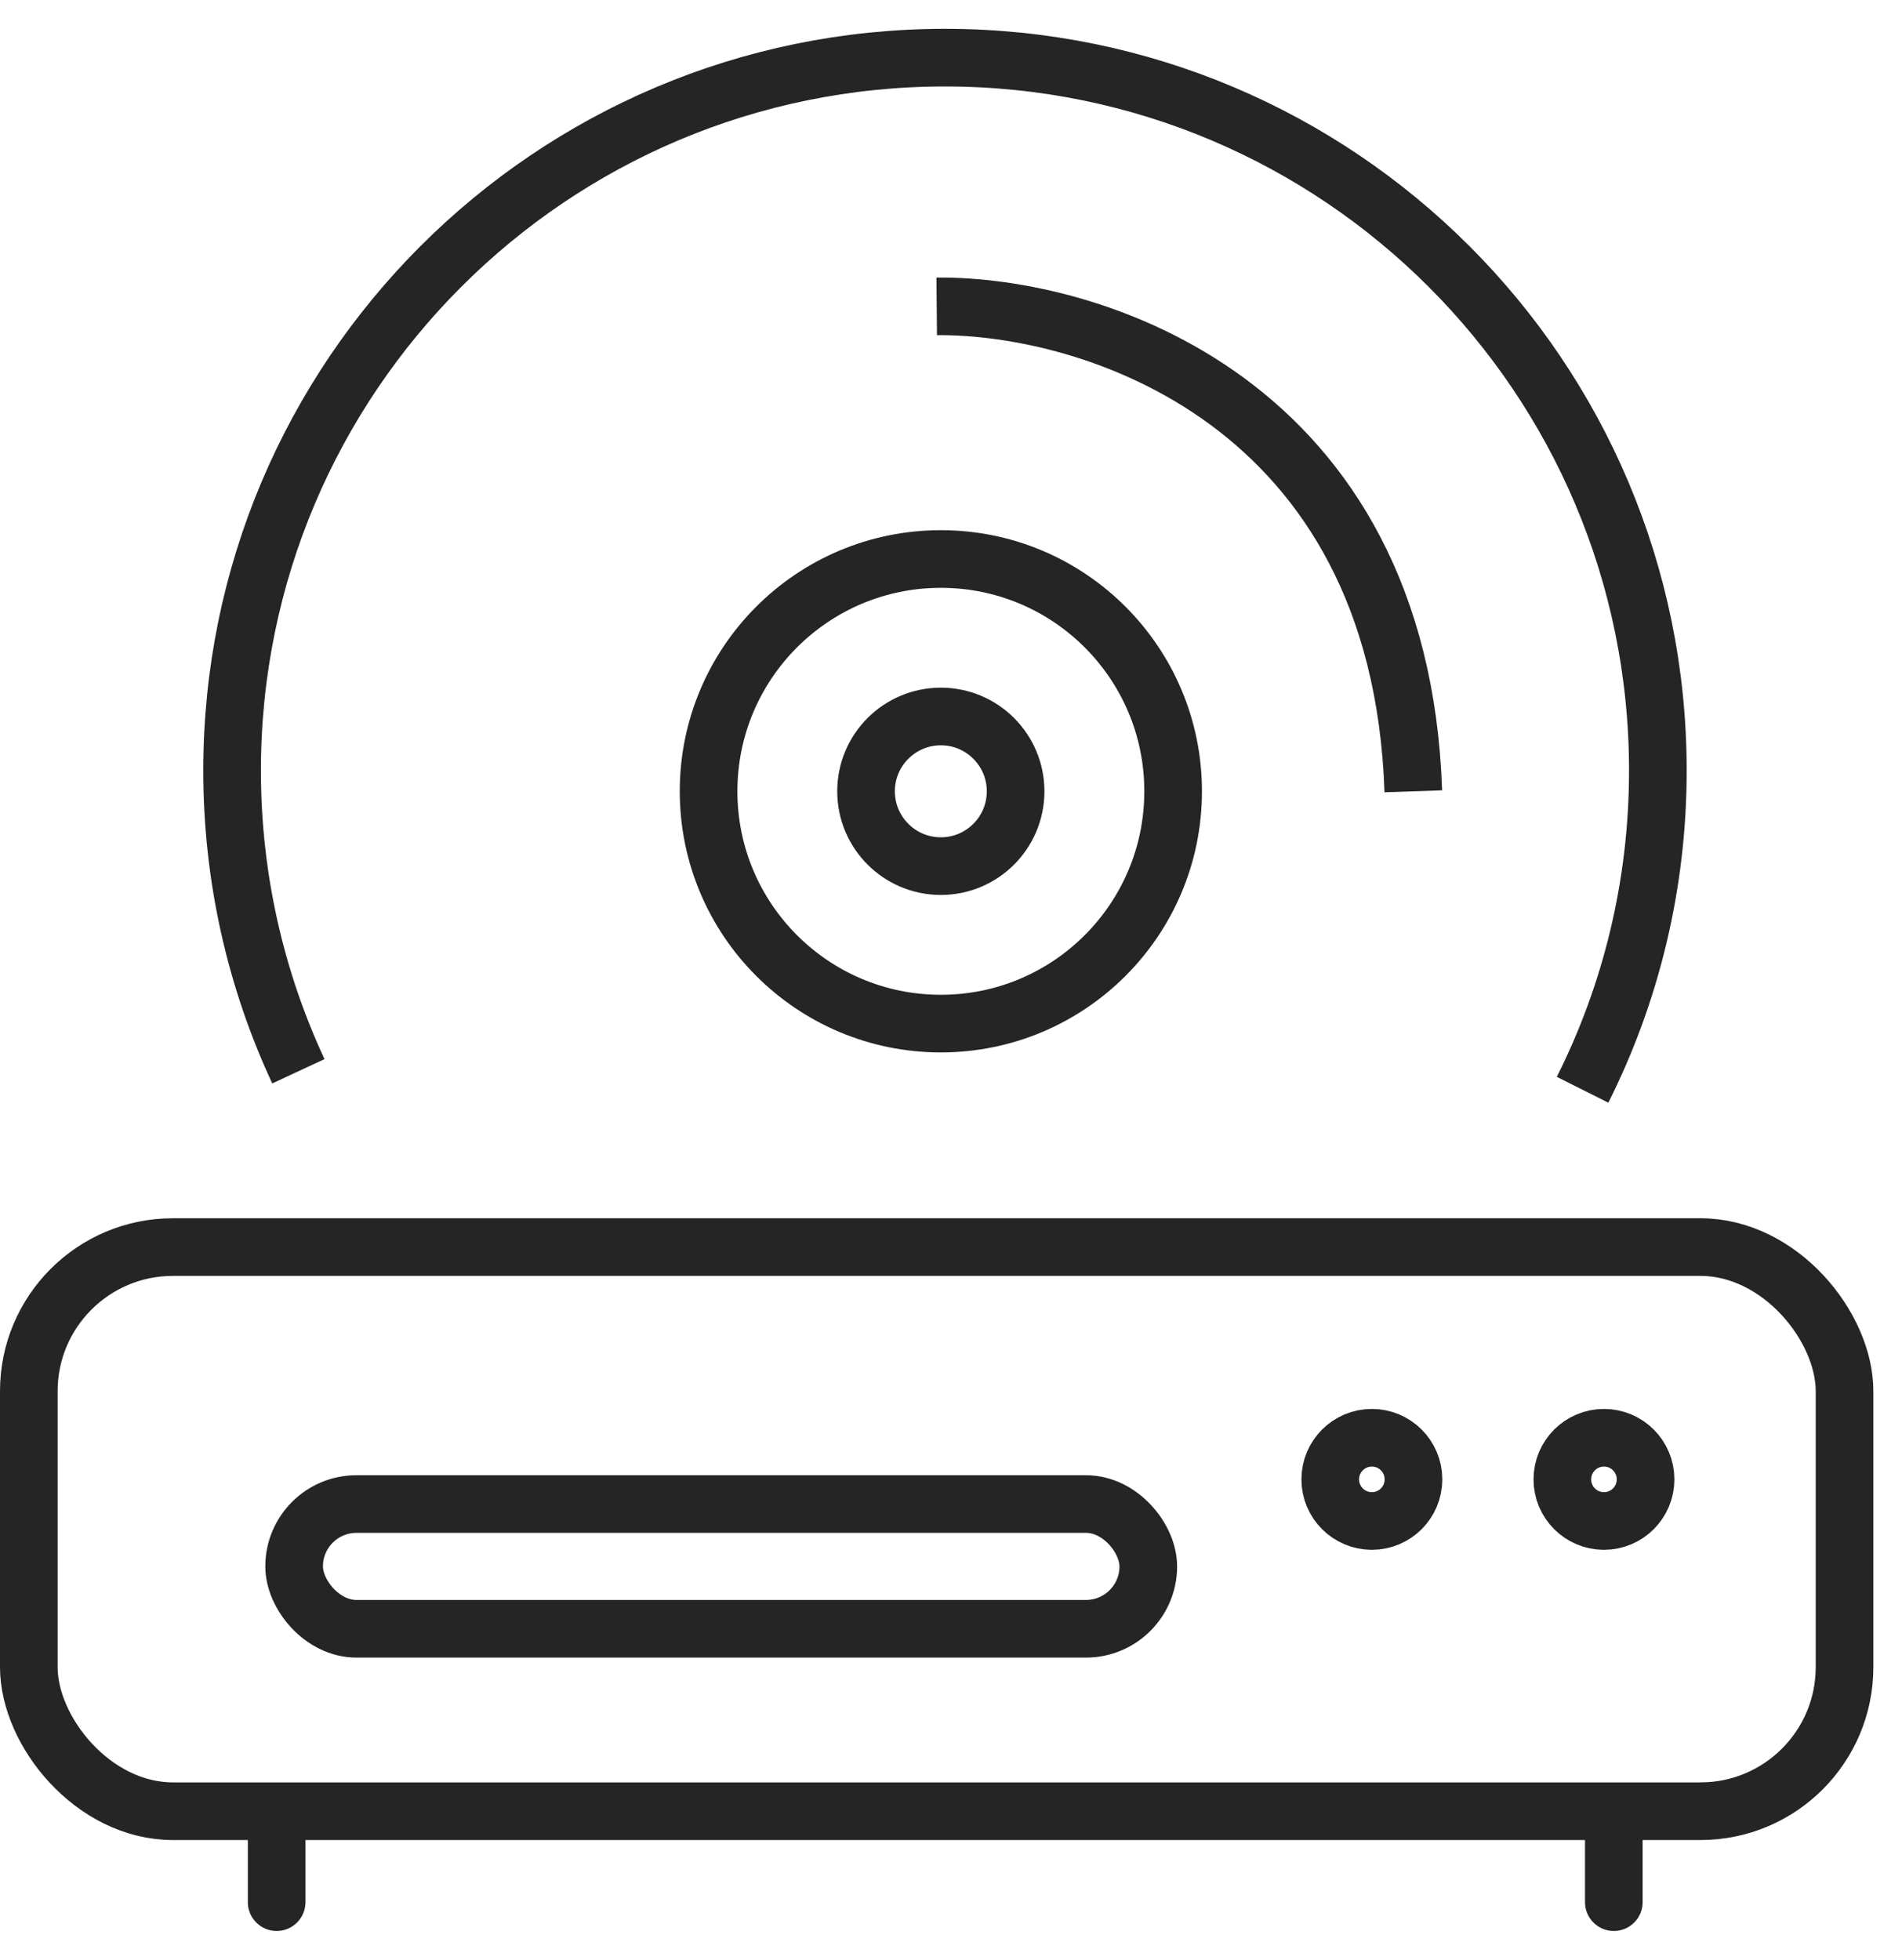
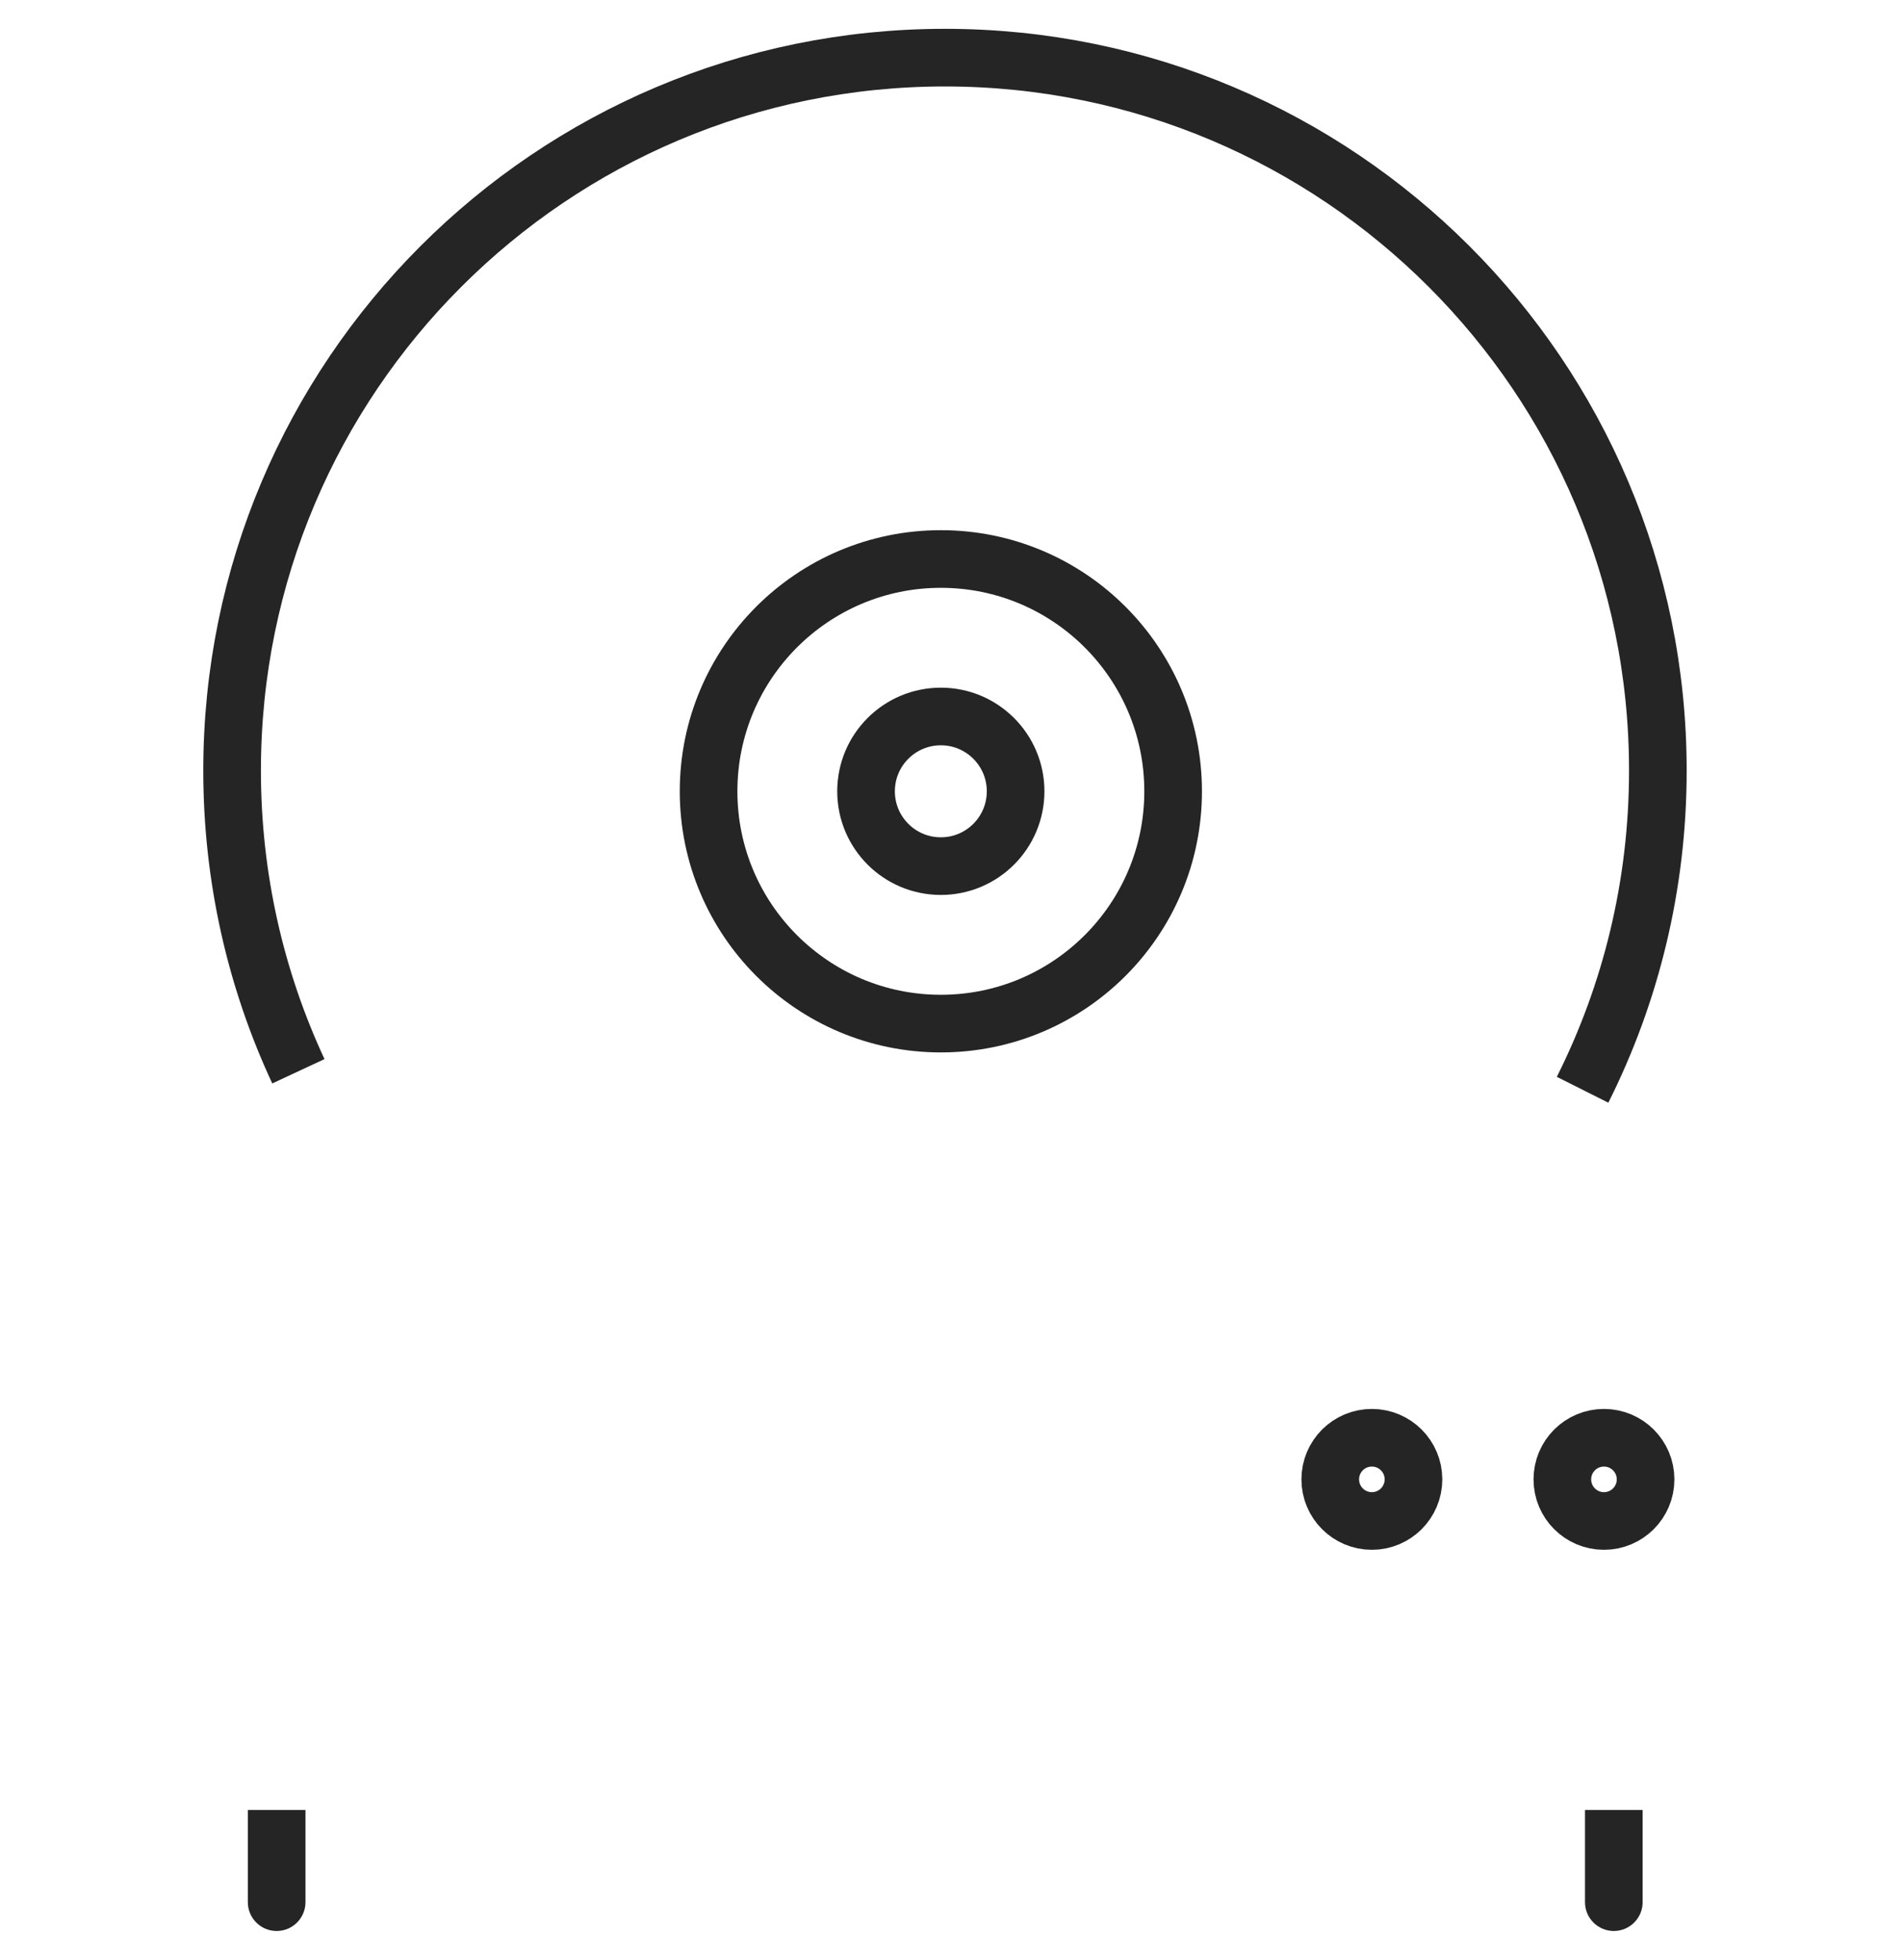
<svg xmlns="http://www.w3.org/2000/svg" fill="none" viewBox="0 0 33 34" height="34" width="33">
-   <rect stroke="#252525" rx="2.5" height="9.787" width="31.503" y="21.635" x="0.5" />
-   <path fill="#252525" d="M27.5 33C27.5 33.276 27.724 33.5 28 33.5C28.276 33.5 28.5 33.276 28.5 33H27.5ZM27.5 31.4V33H28.5V31.4H27.5Z" />
+   <path fill="#252525" d="M27.5 33C27.5 33.276 27.724 33.5 28 33.5C28.276 33.5 28.5 33.276 28.5 33H27.5M27.5 31.4V33H28.5V31.4H27.5Z" />
  <path fill="#252525" d="M4.3 33C4.3 33.276 4.524 33.5 4.8 33.5C5.076 33.5 5.3 33.276 5.3 33H4.3ZM4.3 31.4V33H5.3V31.4H4.3Z" />
  <path stroke="#252525" d="M27.458 18.906C28.294 17.24 28.764 15.359 28.764 13.368C28.764 6.538 23.226 1 16.395 1C9.564 1 4.027 6.538 4.027 13.368C4.027 15.232 4.439 17 5.177 18.585" />
  <circle stroke="#252525" r="4.03" cy="13.728" cx="16.324" />
  <path stroke="#252525" d="M17.621 13.728C17.621 14.445 17.04 15.026 16.324 15.026C15.607 15.026 15.026 14.445 15.026 13.728C15.026 13.011 15.607 12.43 16.324 12.43C17.04 12.43 17.621 13.011 17.621 13.728Z" />
-   <path stroke="#252525" d="M16.252 5.315C18.912 5.291 24.291 6.94 24.521 13.728" />
-   <rect stroke="#252525" rx="1.082" height="2.164" width="14.82" y="26.093" x="5.103" />
  <circle stroke="#252525" r="0.722" cy="25.665" cx="23.802" />
  <circle stroke="#252525" r="0.722" cy="25.665" cx="27.829" />
</svg>